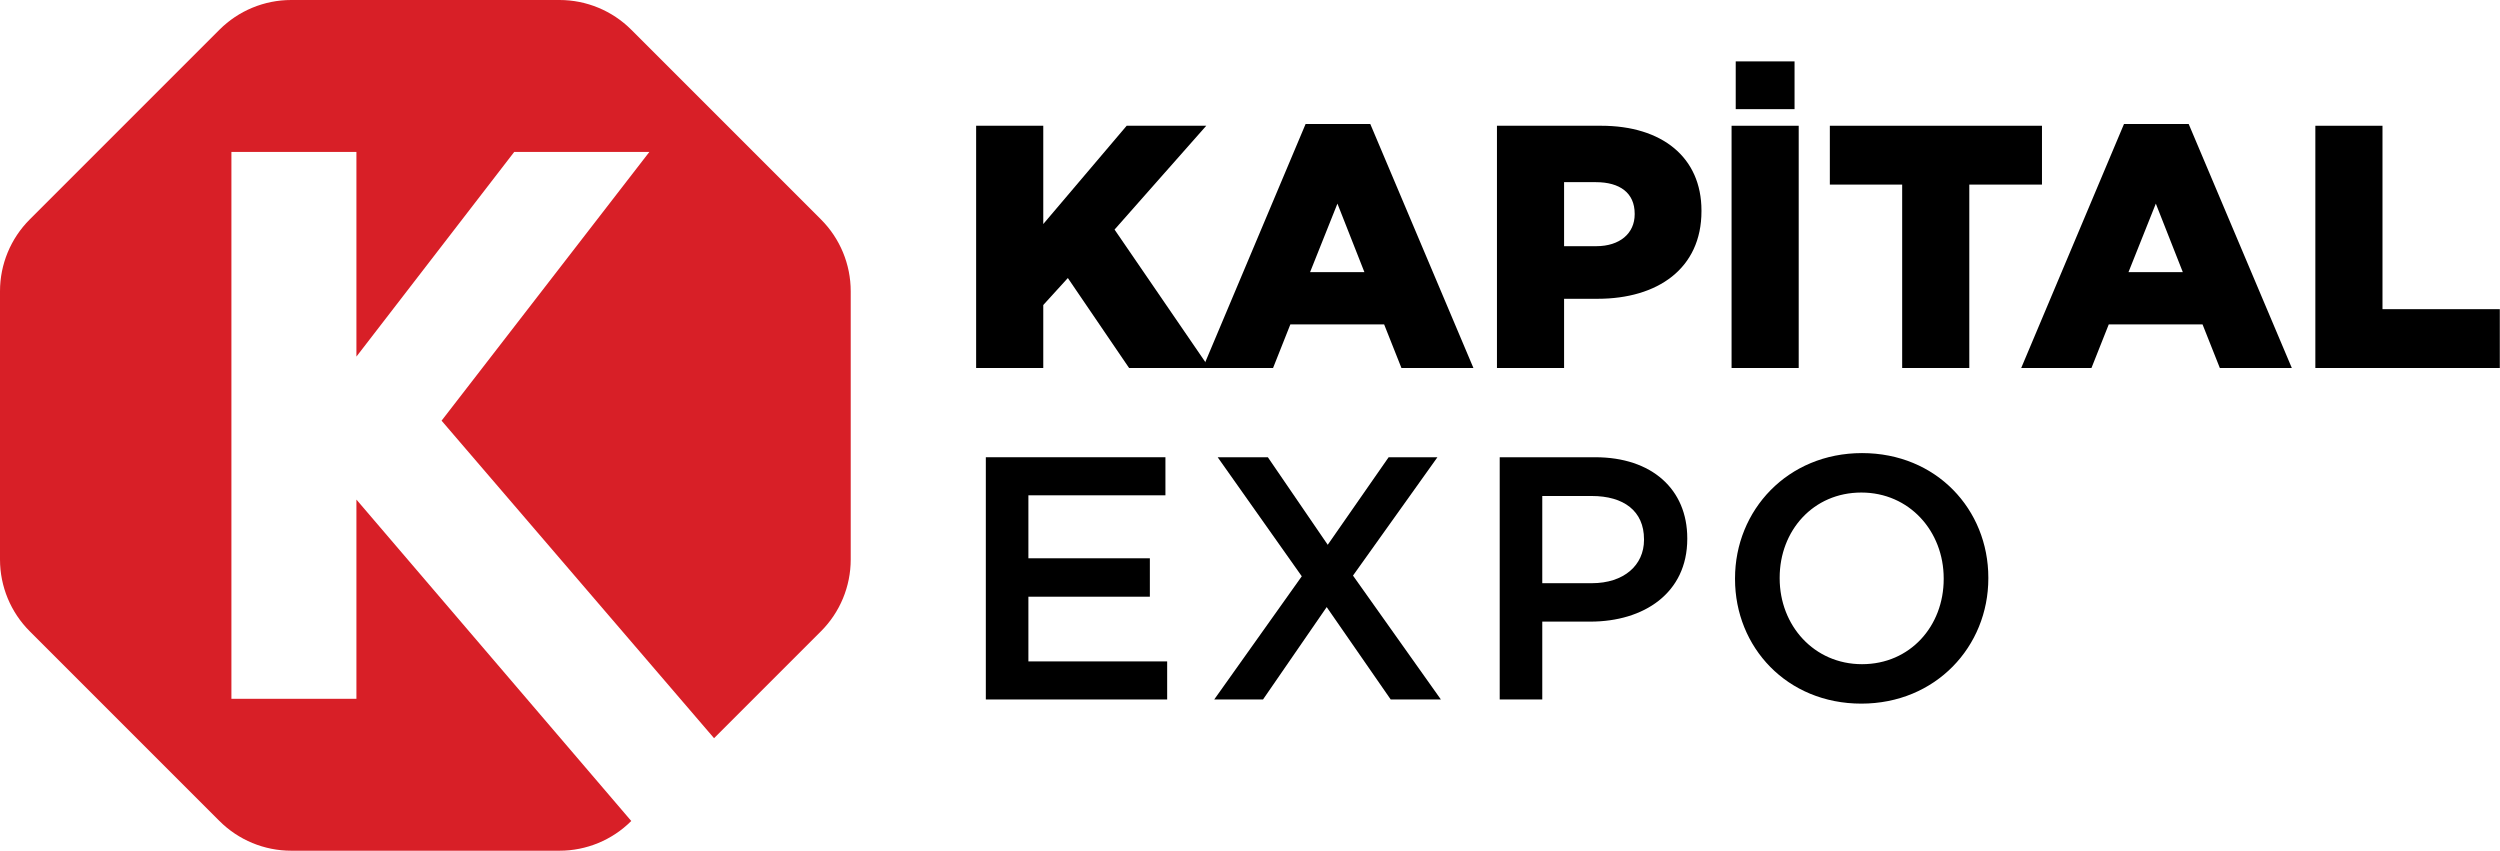
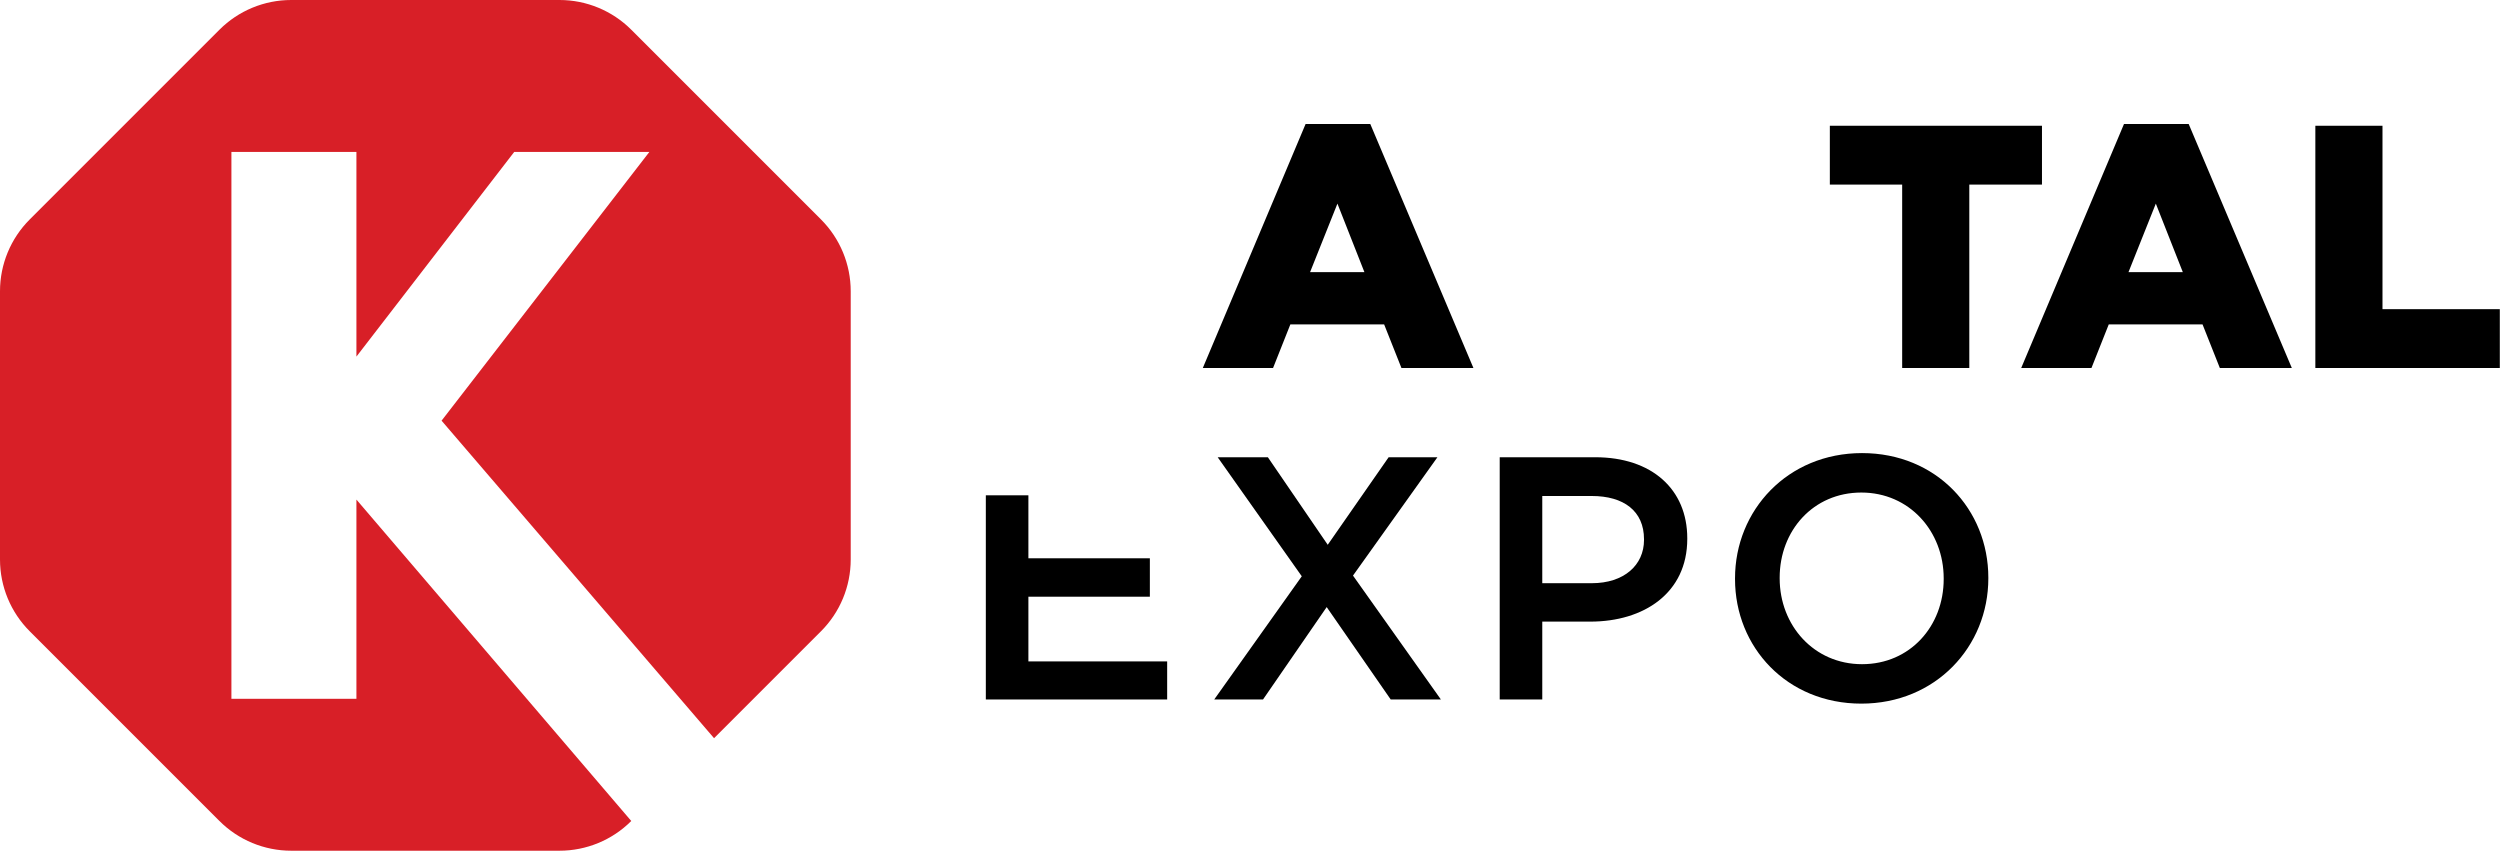
<svg xmlns="http://www.w3.org/2000/svg" width="4167" height="1418" viewBox="0 0 4167 1418" fill="none">
  <path d="M1368.43 365.779L1052.19 49.538C1020.48 17.821 977.458 0 932.6 0H485.367C440.513 0 397.496 17.821 365.779 49.538L49.538 365.779C17.821 397.496 0 440.513 0 485.371V932.604C0 977.458 17.821 1020.48 49.538 1052.19L365.779 1368.43C397.496 1400.15 440.513 1417.97 485.367 1417.97H932.6C977.458 1417.97 1020.48 1400.15 1052.19 1368.43L594.075 832.696V1164.76H385.721V253.213H594.075V594.392L857.121 253.213H1082.4L736.017 701.175L1190.2 1230.43L1368.43 1052.19C1400.15 1020.48 1417.97 977.458 1417.97 932.604V485.371C1417.97 440.513 1400.15 397.496 1368.43 365.779Z" fill="#D81F27" />
-   <path d="M1627.02 209.611H1738.92V373.424L1877.93 209.611H2010.6L1857.74 382.653L2015.79 613.374H1881.97L1779.88 463.407L1738.92 508.395V613.374H1627.02V209.611Z" fill="black" />
  <path d="M2274.2 453.599L2229.22 339.391L2183.64 453.599H2274.2ZM2176.15 206.729H2284.01L2455.9 613.374H2335.92L2307.08 540.695H2150.77L2121.93 613.374H2004.84L2176.15 206.729Z" fill="black" />
-   <path d="M2660.65 410.339C2699.88 410.339 2724.68 388.997 2724.68 357.272V356.122C2724.68 321.509 2699.88 303.63 2660.08 303.63H2607.01V410.339H2660.65ZM2495.12 209.609H2668.73C2770.25 209.609 2836 262.101 2836 350.93V352.08C2836 447.83 2762.75 498.014 2662.96 498.014H2607.01V613.372H2495.12V209.609Z" fill="black" />
-   <path d="M2893.1 102.324H2991.15V181.924H2893.1V102.324ZM2886.18 209.612H2998.08V613.374H2886.18V209.612Z" fill="black" />
  <path d="M3170.54 307.668H3049.98V209.609H3403.56V307.668H3282.44V613.372H3170.54V307.668Z" fill="black" />
  <path d="M3638.32 453.599L3593.33 339.391L3547.76 453.599H3638.32ZM3540.26 206.729H3648.12L3820.01 613.374H3700.03L3671.19 540.695H3514.88L3486.04 613.374H3368.95L3540.26 206.729Z" fill="black" />
  <path d="M3859.23 209.611H3971.13V515.32H4166.67V613.374H3859.23V209.611Z" fill="black" />
-   <path d="M1643.18 762.129H1942.54V825.579H1714.13V930.554H1916.58V994.583H1714.13V1102.44H1945.43V1165.89H1643.18V762.129Z" fill="black" />
+   <path d="M1643.18 762.129V825.579H1714.13V930.554H1916.58V994.583H1714.13V1102.44H1945.43V1165.89H1643.18V762.129Z" fill="black" />
  <path d="M2395.9 762.129L2255.16 959.396L2401.67 1165.89H2318.03L2211.33 1011.88L2105.2 1165.89H2023.87L2169.8 960.55L2029.63 762.129H2113.27L2213.06 908.058L2314.58 762.129H2395.9Z" fill="black" />
  <path d="M2653.14 972.083C2706.79 972.083 2740.24 942.091 2740.24 899.987V898.829C2740.24 851.533 2706.21 826.729 2653.14 826.729H2570.66V972.083H2653.14ZM2499.71 762.129H2658.91C2753.5 762.129 2812.34 815.771 2812.34 897.1V898.254C2812.34 988.812 2739.66 1036.11 2650.84 1036.11H2570.66V1165.89H2499.71V762.129Z" fill="black" />
  <path d="M3239.75 965.161V964.007C3239.75 885.565 3182.65 820.961 3102.47 820.961C3022.29 820.961 2966.35 884.411 2966.35 962.857V964.007C2966.35 1042.45 3023.45 1107.06 3103.63 1107.06C3183.8 1107.06 3239.75 1043.61 3239.75 965.161ZM2891.94 965.161V964.007C2891.94 850.382 2979.61 755.207 3103.63 755.207C3227.64 755.207 3314.15 849.224 3314.15 962.857V964.007C3314.15 1077.64 3226.48 1172.81 3102.47 1172.81C2978.45 1172.81 2891.94 1078.79 2891.94 965.161Z" fill="black" />
</svg>